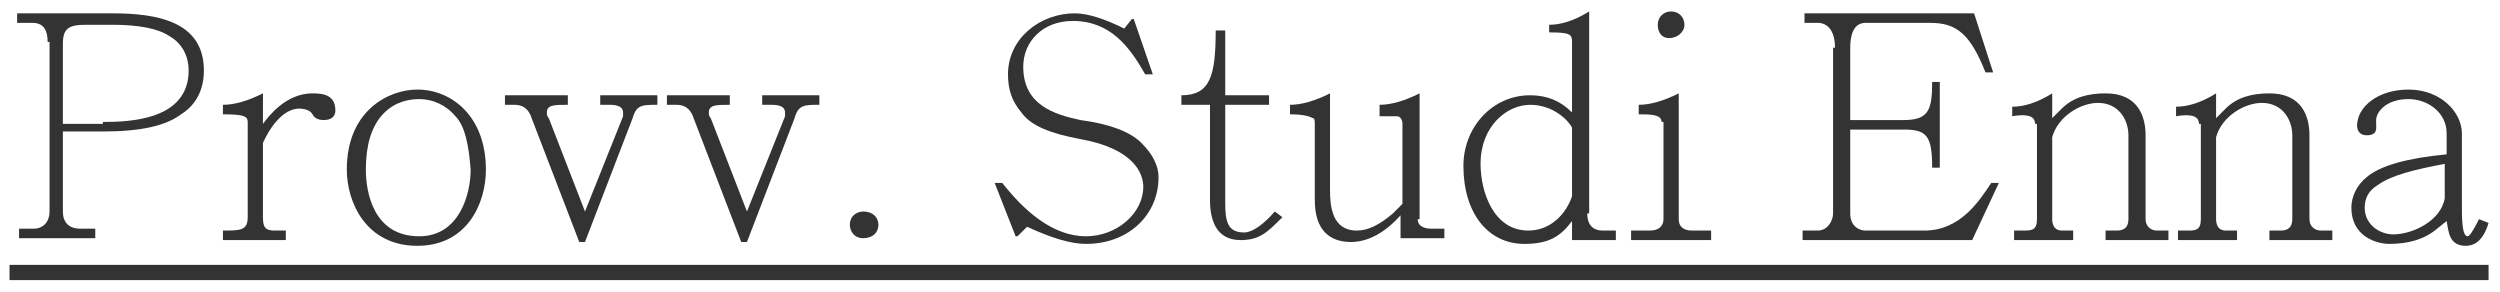
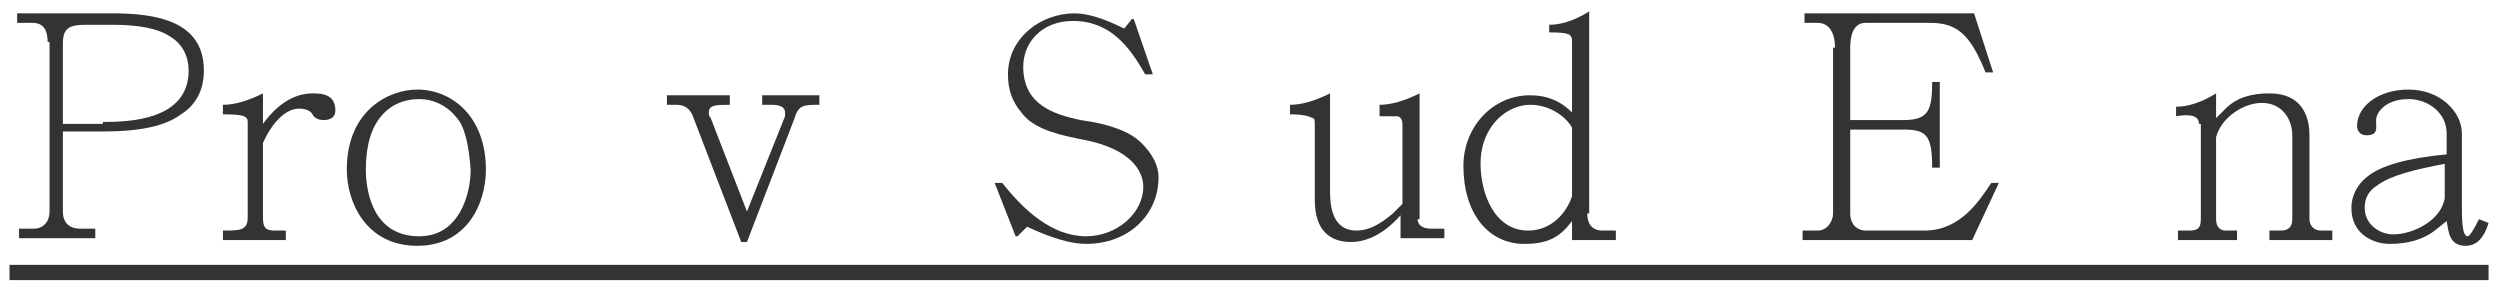
<svg xmlns="http://www.w3.org/2000/svg" version="1.1" id="Livello_1" x="0px" y="0px" viewBox="0 0 131.2 15.3" style="enable-background:new 0 0 131.2 15.3;" xml:space="preserve">
  <style type="text/css">
	.st0{fill:#333333;}
	.st1{fill:#2F3030;}
	.st2{fill:#484748;}
	.st3{fill-rule:evenodd;clip-rule:evenodd;fill:#333333;}
	.st4{fill:#E30D1D;}
	.st5{fill:#FBBE00;}
	.st6{fill:#CEB100;}
	.st7{fill:#C91517;}
	.st8{fill:#FFFFFF;}
	.st9{fill:#00906E;}
	.st10{fill:#CCCBCB;}
	.st11{fill:#005CA7;}
	.st12{fill:#00A7E7;}
	.st13{fill:#CFB200;}
	.st14{fill:#FCD092;}
	.st15{fill:#008F6E;}
	.st16{fill:#27509E;}
	.st17{fill:#E84648;}
	.st18{fill:#EC73A7;}
	.st19{fill:#E52D38;}
	.st20{fill:#009540;}
	.st21{fill:#312782;}
	.st22{fill:#FFEC00;}
	.st23{fill:#E5332A;}
	.st24{fill:#1D1D1B;}
	.st25{clip-path:url(#SVGID_2_);}
	.st26{fill:#3C3C3B;}
	.st27{fill:#7A8895;}
</style>
  <g>
    <g>
      <path class="st0" d="M2.5,2.2c0-0.6-0.2-1-0.8-1H0.9V0.7h5c2.3,0,4.8,0.4,4.8,3c0,1-0.4,1.8-1.2,2.3C8.7,6.6,7.4,6.9,5.4,6.9H3.3    v4.2c0,0.8,0.6,0.9,0.9,0.9H5v0.5h-4v-0.5h0.8c0.4,0,0.8-0.3,0.8-0.9V2.2z M5.4,6.4c1.4,0,4.5-0.1,4.5-2.7c0-0.7-0.3-1.4-1-1.8    c-0.6-0.4-1.6-0.6-3-0.6H4.5c-0.9,0-1.2,0.2-1.2,1v4.2H5.4z" />
      <path class="st0" d="M13,6.4C13,6.1,12.8,6,11.7,6V5.5c0.6,0,1.3-0.2,2.1-0.6v1.6c0.3-0.4,1.2-1.6,2.6-1.6c0.6,0,1.2,0.1,1.2,0.9    c0,0.3-0.2,0.5-0.6,0.5c-0.3,0-0.5-0.1-0.6-0.3s-0.4-0.3-0.7-0.3c-0.7,0-1.4,0.7-1.9,1.8v3.9c0,0.5,0.1,0.7,0.6,0.7H15v0.5h-3.3    v-0.5c0.9,0,1.3,0,1.3-0.7V6.4z" />
      <path class="st0" d="M21.9,12.9c-2.7,0-3.7-2.3-3.7-4c0-3.1,2.2-4.2,3.7-4.2c1.8,0,3.6,1.4,3.6,4.2C25.5,10.7,24.5,12.9,21.9,12.9    z M23.9,6.1c-0.5-0.6-1.2-0.9-1.9-0.9c-0.8,0-1.5,0.3-2,0.9c-0.5,0.6-0.8,1.5-0.8,2.8c0,1.2,0.4,3.5,2.8,3.5    c2.1,0,2.7-2.2,2.7-3.5C24.6,7.6,24.4,6.6,23.9,6.1z" />
-       <path class="st0" d="M30.7,12.7h-0.3l-2.5-6.5c-0.1-0.3-0.3-0.7-0.9-0.7h-0.5V5h3.3v0.5c-0.7,0-1.1,0-1.1,0.4c0,0.1,0,0.2,0.1,0.3    l1.9,4.9l2-5c0-0.1,0-0.2,0-0.2c0-0.3-0.3-0.4-0.7-0.4h-0.5V5h3v0.5c-0.8,0-1.1,0-1.3,0.7L30.7,12.7z" />
      <path class="st0" d="M39.2,12.7h-0.3l-2.5-6.5c-0.1-0.3-0.3-0.7-0.9-0.7H35V5h3.3v0.5c-0.7,0-1.1,0-1.1,0.4c0,0.1,0,0.2,0.1,0.3    l1.9,4.9l2-5c0-0.1,0-0.2,0-0.2c0-0.3-0.3-0.4-0.7-0.4h-0.5V5h3v0.5c-0.8,0-1.1,0-1.3,0.7L39.2,12.7z" />
-       <path class="st0" d="M46.1,11.8c0,0.4-0.3,0.7-0.8,0.7c-0.5,0-0.7-0.4-0.7-0.7c0-0.5,0.4-0.7,0.7-0.7    C45.8,11.1,46.1,11.4,46.1,11.8z" />
      <path class="st0" d="M60.1,3.9c-0.8-1.4-1.8-2.8-3.8-2.8c-1.6,0-2.6,1.1-2.6,2.4c0,2,1.6,2.5,3,2.8c1.5,0.2,2.6,0.6,3.2,1.2    c0.6,0.6,0.9,1.2,0.9,1.8c0,2-1.6,3.5-3.8,3.5c-0.8,0-1.8-0.3-3.1-0.9l-0.5,0.5h-0.1l-1.1-2.8h0.4c1.1,1.4,2.6,2.8,4.4,2.8    c1.6,0,3-1.2,3-2.6c0-0.7-0.5-2-3.3-2.5c-1.6-0.3-2.6-0.7-3.1-1.4c-0.5-0.6-0.7-1.2-0.7-2c0-1.9,1.7-3.2,3.5-3.2    c0.7,0,1.6,0.3,2.6,0.8L59.4,1h0.1l1,2.9H60.1z" />
-       <path class="st0" d="M64.3,10.6c0,1,0.1,1.6,1,1.6c0.4,0,1-0.4,1.6-1.1l0.4,0.3c-0.8,0.8-1.2,1.2-2.2,1.2c-1.3,0-1.6-1.1-1.6-2.1    v-5H62V5c1.5,0,1.8-1,1.8-3.4h0.5V5h2.3v0.5h-2.3V10.6z" />
      <path class="st0" d="M74.4,11.5c0,0.4,0.4,0.5,0.7,0.5h0.7v0.5h-2.3v-1.2c-0.8,0.9-1.7,1.4-2.6,1.4c-1.1,0-1.9-0.6-1.9-2.2v-4    c0-0.1,0-0.3-0.1-0.3C68.7,6.1,68.4,6,67.7,6V5.5c0.6,0,1.3-0.2,2.1-0.6V10c0,0.8,0.1,2.1,1.4,2.1c0.6,0,1.2-0.3,1.9-0.9l0.5-0.5    V6.5c0-0.2-0.1-0.4-0.3-0.4l-0.9,0V5.5c0.6,0,1.3-0.2,2.1-0.6V11.5z" />
      <path class="st0" d="M83.3,11.2c0,0.7,0.4,0.9,0.8,0.9h0.7v0.5h-2.3v-1c-0.6,0.8-1.2,1.2-2.5,1.2c-1.9,0-3.2-1.6-3.2-4.1    c0-2,1.5-3.7,3.5-3.7c0.9,0,1.6,0.3,2.2,0.9V2.2c0-0.4-0.1-0.5-1.2-0.5V1.3c0.6,0,1.3-0.2,2.1-0.7V11.2z M82.5,6.7    c-0.2-0.4-1-1.2-2.2-1.2c-1.2,0-2.6,1.1-2.6,3.1c0,1.5,0.7,3.5,2.5,3.5c1.2,0,2-0.9,2.3-1.8V6.7z" />
-       <path class="st0" d="M87.2,6.4C87.2,6,86.6,6,86,6V5.5c0.6,0,1.3-0.2,2.1-0.6v6.6c0,0.5,0.4,0.6,0.7,0.6h1v0.5h-4.2v-0.5h1    c0.4,0,0.7-0.2,0.7-0.6V6.4z M88.4,1.3c0,0.4-0.4,0.7-0.8,0.7C87.2,2,87,1.7,87,1.3c0-0.4,0.3-0.7,0.7-0.7    C88.1,0.6,88.4,0.9,88.4,1.3z" />
      <path class="st0" d="M96.3,2.5c0-0.9-0.4-1.3-0.9-1.3h-0.7V0.7h8.9l1,3.1h-0.4c-0.8-2-1.5-2.6-2.9-2.6h-3.4    c-0.7,0-0.8,0.8-0.8,1.3v3.8h2.8c1.3,0,1.5-0.5,1.5-2h0.4v4.5h-0.4c0-1.7-0.3-2-1.5-2h-2.8v4.4c0,0.7,0.5,0.9,0.8,0.9h3.1    c1.9,0,2.9-1.6,3.5-2.5h0.4l-1.4,3h-8.9v-0.5h0.8c0.5,0,0.8-0.5,0.8-0.9V2.5z" />
-       <path class="st0" d="M106.8,6.5c0-0.5-0.6-0.5-1.2-0.4V5.6c0.6,0,1.3-0.2,2.1-0.7v1.3l0.5-0.5c0.6-0.6,1.4-0.8,2.3-0.8    c1.7,0,2.1,1.2,2.1,2.2v4.4c0,0.4,0.3,0.6,0.6,0.6h0.6v0.5h-3.3v-0.5h0.6c0.4,0,0.6-0.2,0.6-0.6V7.1c0-0.8-0.5-1.7-1.6-1.7    c-0.9,0-2.1,0.7-2.4,1.8v4.3c0,0.4,0.2,0.6,0.5,0.6h0.6v0.5h-3.1v-0.5h0.5c0.4,0,0.7,0,0.7-0.6V6.5z" />
      <path class="st0" d="M115.4,6.5c0-0.5-0.6-0.5-1.2-0.4V5.6c0.6,0,1.3-0.2,2.1-0.7v1.3l0.5-0.5c0.6-0.6,1.4-0.8,2.3-0.8    c1.7,0,2.1,1.2,2.1,2.2v4.4c0,0.4,0.3,0.6,0.6,0.6h0.6v0.5h-3.3v-0.5h0.6c0.4,0,0.6-0.2,0.6-0.6V7.1c0-0.8-0.5-1.7-1.6-1.7    c-0.9,0-2.1,0.7-2.4,1.8v4.3c0,0.4,0.2,0.6,0.5,0.6h0.6v0.5h-3.1v-0.5h0.5c0.4,0,0.7,0,0.7-0.6V6.5z" />
      <path class="st0" d="M127.9,12c-0.7,0.6-1.6,0.8-2.5,0.8c-0.7,0-2-0.4-2-1.9c0-0.6,0.3-1.2,0.8-1.6c0.7-0.6,2.1-1,4.2-1.2V7    c0-1.1-1-1.8-2-1.8c-1.2,0-1.7,0.7-1.7,1.1v0.2c0,0.2,0.1,0.6-0.5,0.6c-0.4,0-0.5-0.3-0.5-0.5c0-1,1.1-1.9,2.7-1.9    c1.7,0,2.8,1.2,2.8,2.3v3.8c0,0.6,0,1.6,0.3,1.6c0.1,0,0.3-0.3,0.6-0.9l0.5,0.2c-0.3,1-0.8,1.2-1.2,1.2c-0.9,0-0.9-0.8-1-1.3    L127.9,12z M128.3,8.6c-1.6,0.3-2.8,0.6-3.5,1.1c-0.5,0.3-0.7,0.7-0.7,1.2c0,0.9,0.8,1.4,1.5,1.4c1,0,2.5-0.7,2.7-1.9V8.6z" />
    </g>
    <g>
      <rect x="0.5" y="13.9" class="st0" width="130.1" height="0.8" />
    </g>
  </g>
</svg>